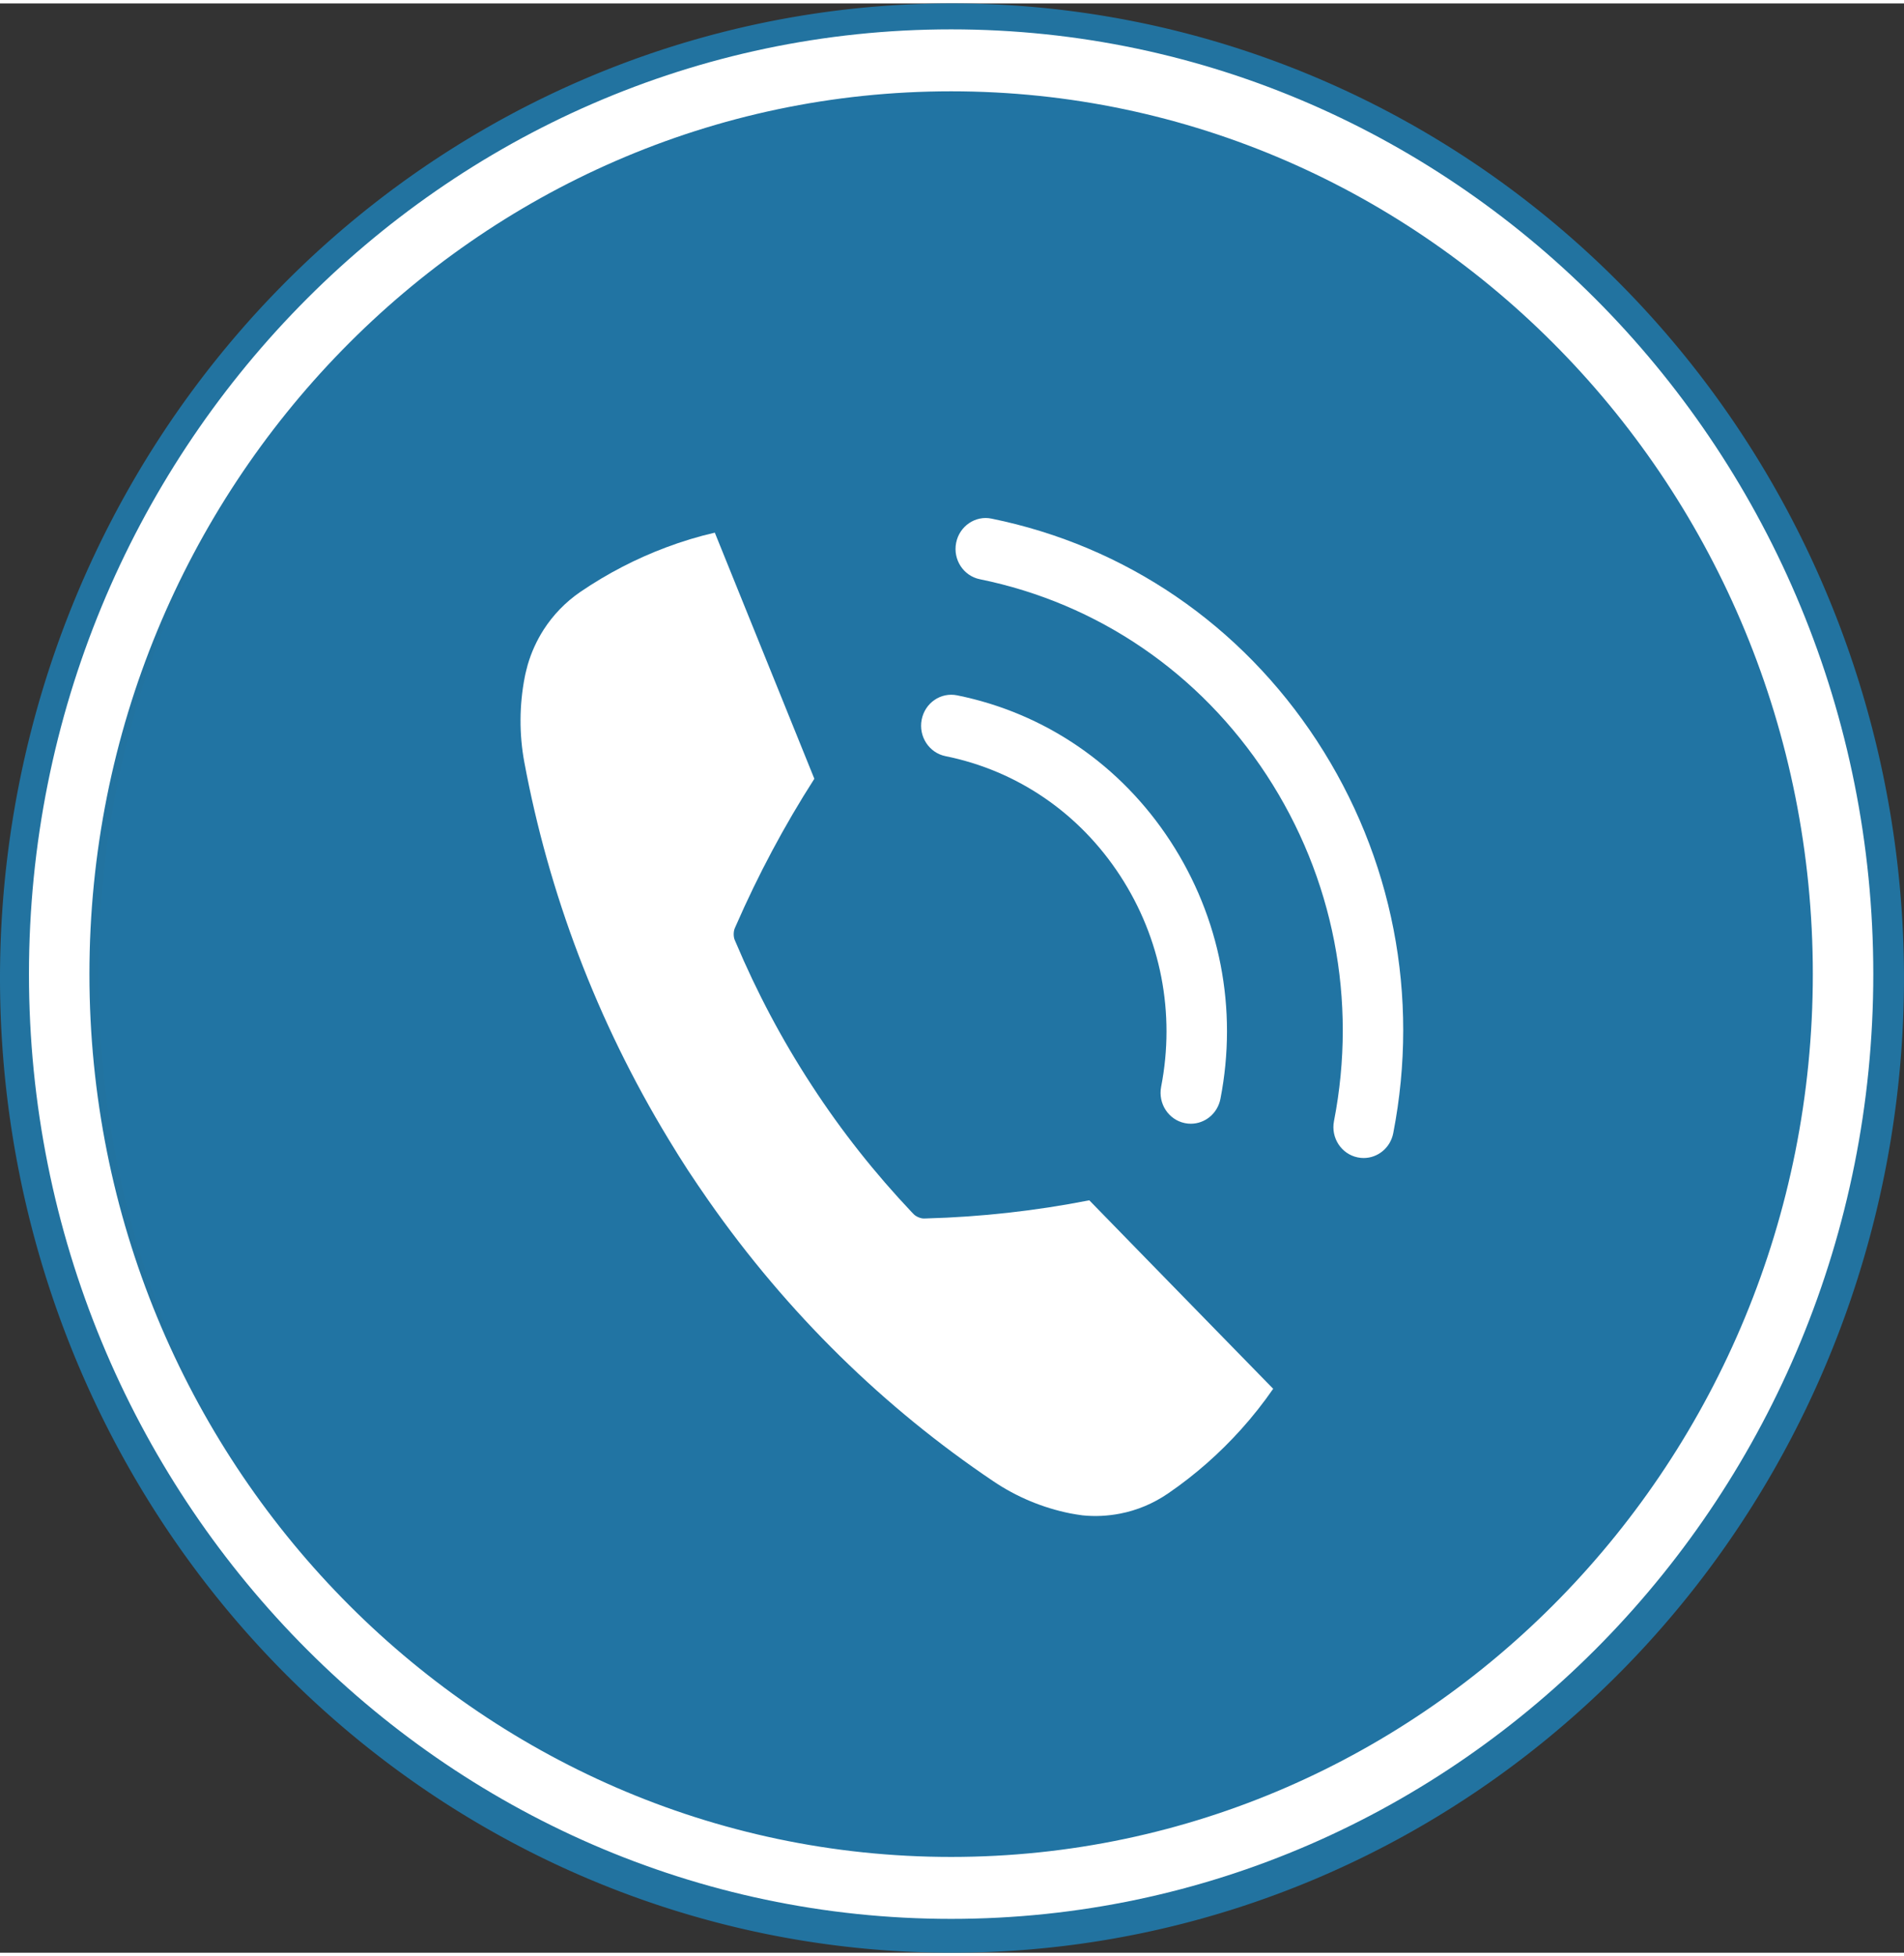
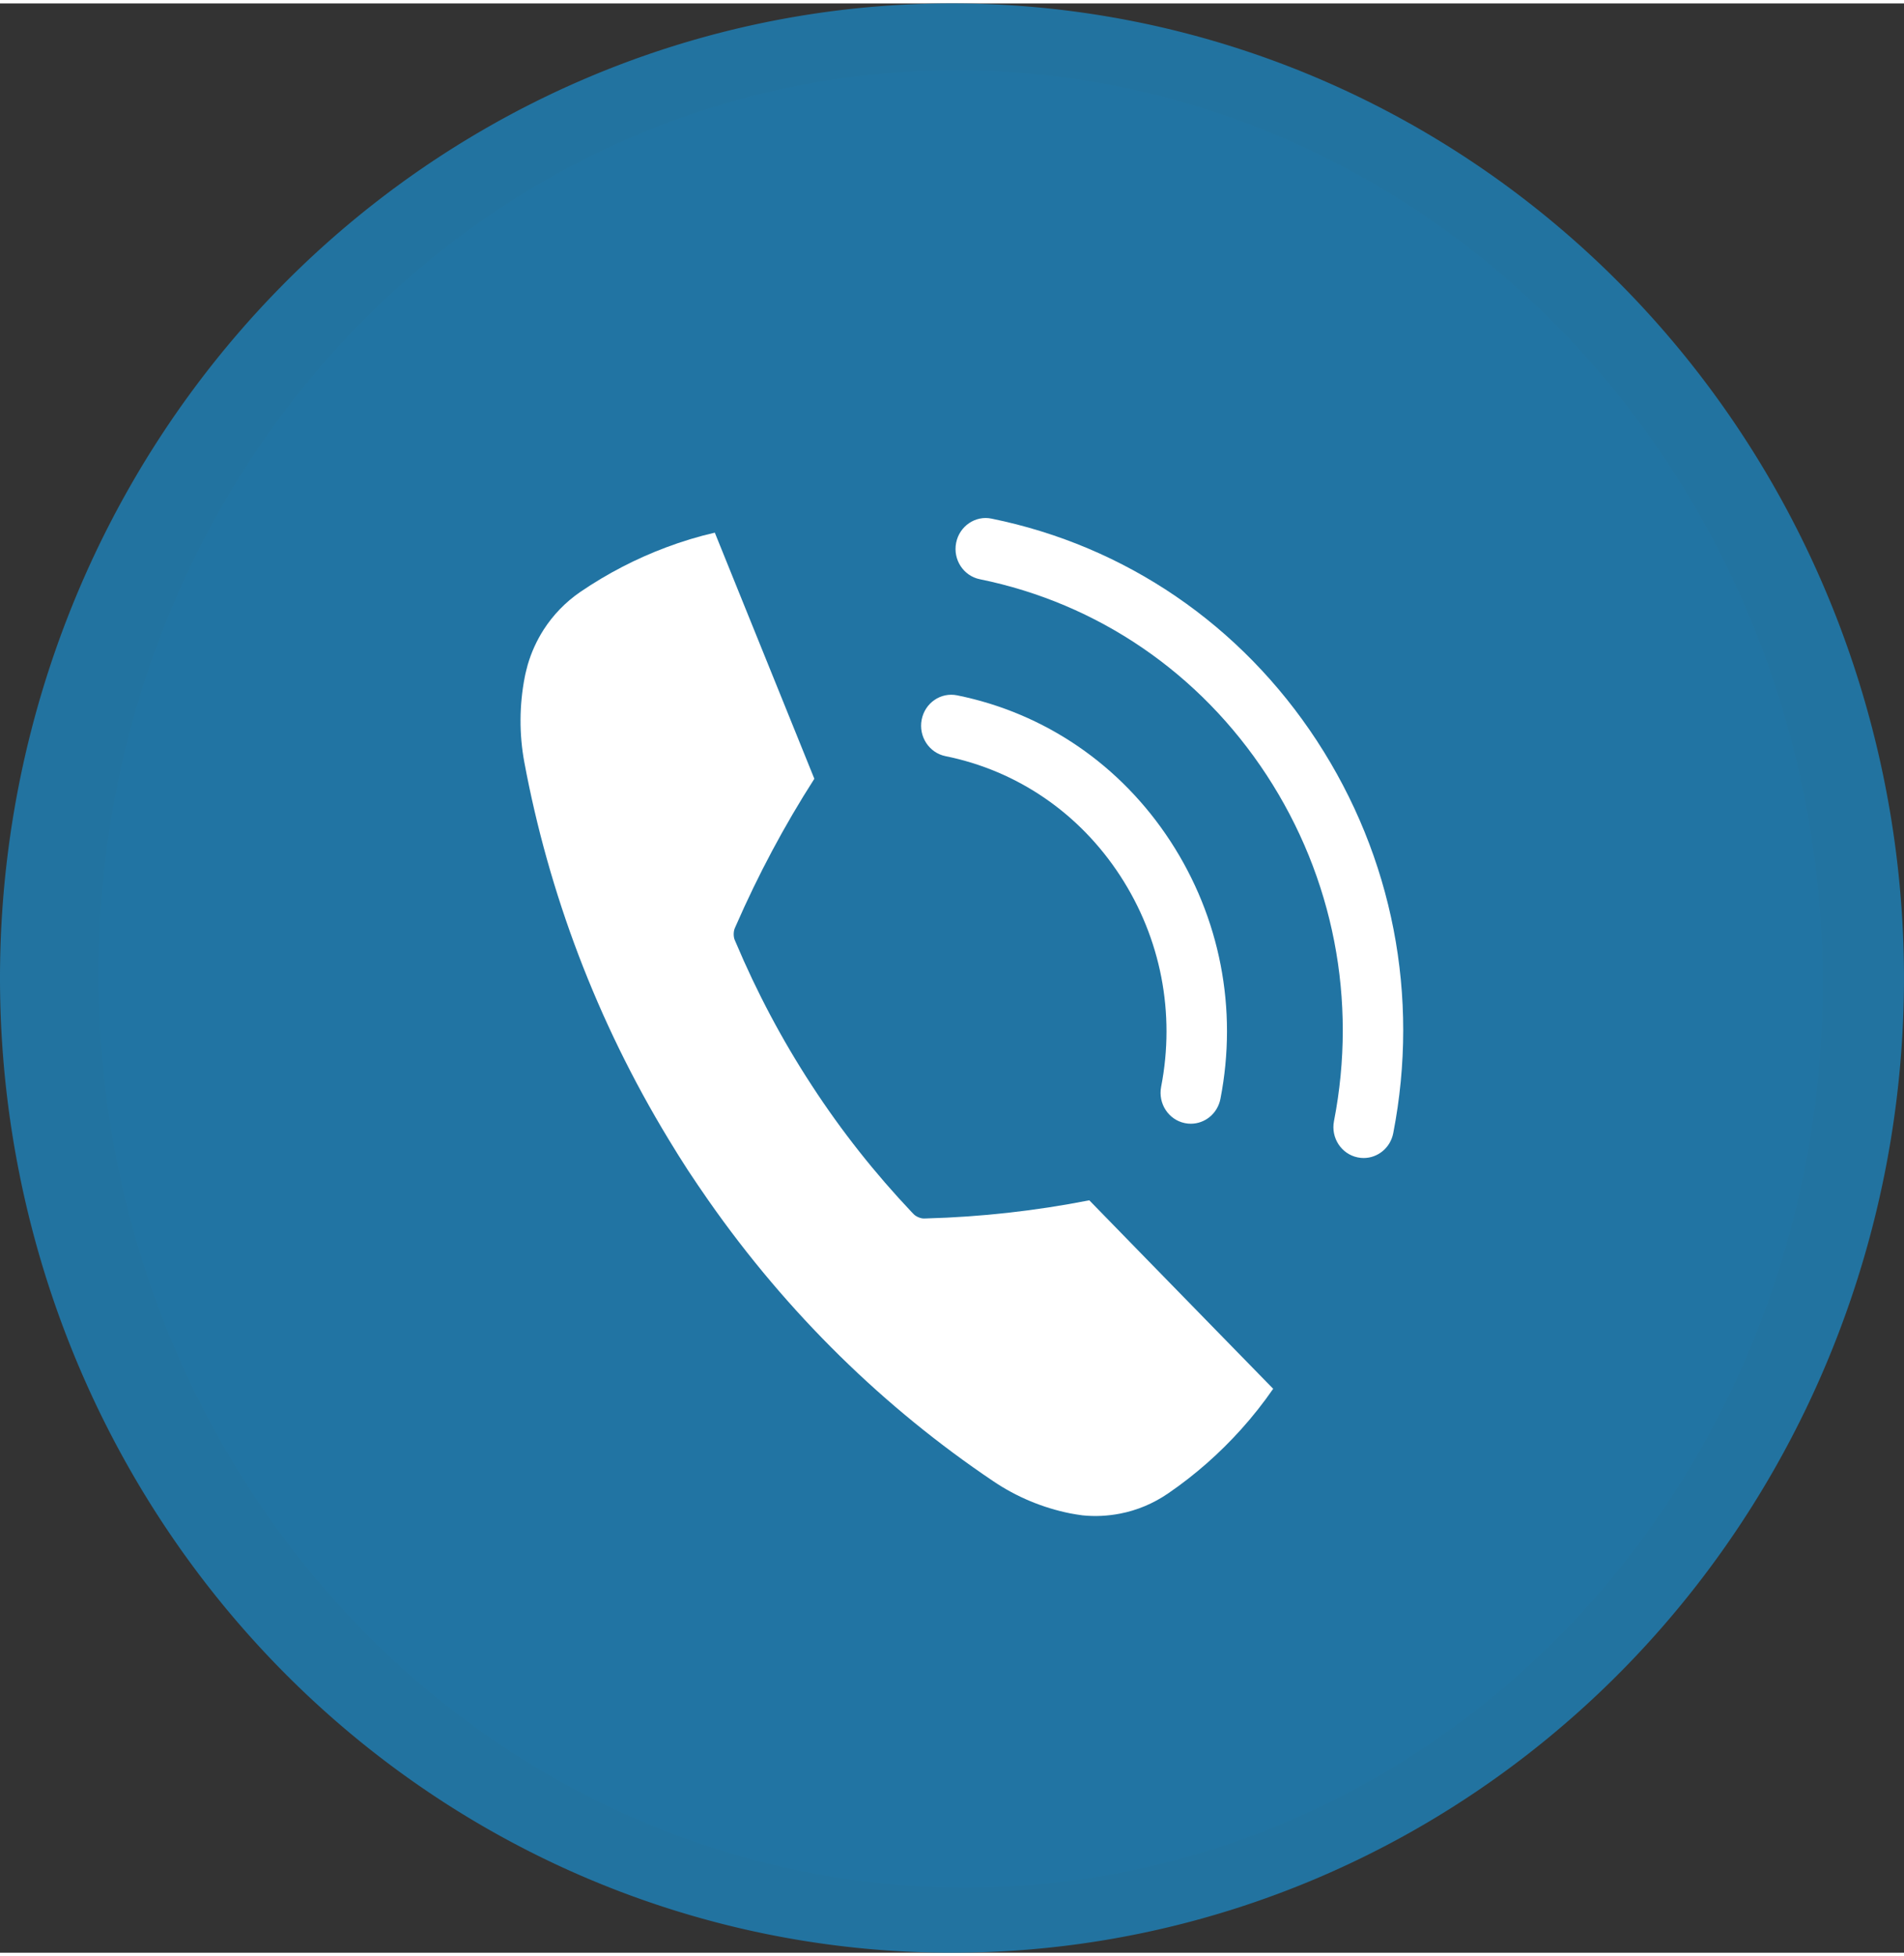
<svg xmlns="http://www.w3.org/2000/svg" xmlns:ns1="http://www.inkscape.org/namespaces/inkscape" xmlns:ns2="http://sodipodi.sourceforge.net/DTD/sodipodi-0.dtd" width="110" height="113" viewBox="0 0 112.585 115.252" version="1.1" id="svg7603" ns1:version="0.92.4 (5da689c313, 2019-01-14)" ns2:docname="business_flat.svg">
  <rect x="0" y="0" width="112.585" height="115.252" fill="#333333" stroke="none" />
  <defs id="defs7597" />
  <ns2:namedview id="base" pagecolor="#ffffff" bordercolor="#666666" borderopacity="1.0" ns1:pageopacity="0.0" ns1:pageshadow="2" ns1:zoom="1.2" ns1:cx="178.00447" ns1:cy="189.78261" ns1:document-units="mm" ns1:current-layer="layer2" showgrid="false" showborder="false" ns1:window-width="1312" ns1:window-height="716" ns1:window-x="261" ns1:window-y="103" ns1:window-maximized="0" />
  <g ns1:groupmode="layer" id="layer2" ns1:label="Ebene 2" style="display:inline" transform="translate(2.268,1.797)">
    <ellipse style="display:inline;fill:#177db6;fill-opacity:1;stroke-width:0.104" id="path11077" cx="51.689" cy="58.52" rx="50.976" ry="53.734" transform="rotate(-2.848)" />
-     <ellipse style="display:inline;opacity:0.98;fill:#177db6;fill-opacity:1;stroke-width:0.265" id="path822" cx="51.594" cy="58.717" rx="34.585" ry="36.853" />
    <path style="display:inline;opacity:0.98;fill:#2274a2;fill-opacity:1;stroke-width:0.325" d="M 54.024,-1.797 A 56.292,57.626 0 0 0 -2.268,55.829 56.292,57.626 0 0 0 54.024,113.455 56.292,57.626 0 0 0 110.316,55.829 56.292,57.626 0 0 0 54.024,-1.797 Z" id="path824" ns1:connector-curvature="0" />
    <ellipse style="display:none;opacity:0.98;fill:#ffffff;fill-opacity:1;stroke-width:0.373" id="path826" cx="-118.609" cy="74.366" rx="39.31" ry="40.254" />
    <path d="M 71.955,84.648 H 37.893 V 29.432 h 34.062 z m -9.651,7.63 H 47.543 c -0.973,0 -1.761,-0.806 -1.761,-1.801 0,-0.995 0.788,-1.801 1.761,-1.801 h 14.761 c 0.973,0 1.761,0.806 1.761,1.801 0,0.995 -0.788,1.801 -1.761,1.801 M 73.649,22.228 H 36.198 c -1.348,0 -2.441,1.117 -2.441,2.496 v 69.086 c 0,1.379 1.093,2.498 2.441,2.498 h 37.451 c 1.348,0 2.441,-1.119 2.441,-2.498 V 24.723 c 0,-1.378 -1.093,-2.496 -2.441,-2.496" style="display:none;opacity:1;fill:#ffffff;fill-opacity:1;fill-rule:nonzero;stroke:none;stroke-width:0.14" id="path853" ns1:connector-curvature="0" />
    <path style="display:none;fill:#ffffff;fill-opacity:1;stroke-width:0.136" id="path4" d="m 85.339,20.983 h -6.326 a 1.601,1.653 0 0 0 -1.601,1.731 l 0.534,11.397 A 33.013,34.074 0 0 0 52.739,22.085 c -18.234,0 -33.103,15.36 -33.09,34.18 0.013,18.851 14.824,34.127 33.09,34.127 a 32.97,34.03 0 0 0 22.173,-8.801 1.601,1.653 0 0 0 0.064,-2.4 l -4.537,-4.682 a 1.601,1.653 0 0 0 -2.186,-0.076 23.483,24.238 0 1 1 3.979,-31.717 l -13.547,-0.671 a 1.601,1.653 0 0 0 -1.677,1.653 v 6.529 a 1.601,1.653 0 0 0 1.601,1.653 h 26.73 a 1.601,1.653 0 0 0 1.601,-1.653 v -27.59 a 1.601,1.653 0 0 0 -1.601,-1.653 z" ns1:connector-curvature="0" />
    <g id="g837" transform="matrix(0.123,0,0,-0.126,65.509,72.422)" style="fill:#ffffff;fill-opacity:1">
      <path d="m 0,0 -27.367,27.41 c -25.919,-4.968 -52.065,-7.793 -78.14,-8.502 l -1.405,-0.043 c -1.562,0 -3.776,0.895 -4.883,2.044 l -1.022,1.023 c -17.459,18.026 -33.57,37.785 -47.949,59.36 -14.45,21.59 -26.558,44.032 -36.508,67.04 l -0.596,1.35 c -0.61,1.475 -0.582,3.875 0.042,5.308 l 0.568,1.263 c 10.646,23.776 23.237,46.912 37.715,68.957 l -14.805,35.741 -18.169,43.819 -14.876,35.925 c -7.934,-1.774 -15.755,-4.102 -23.492,-6.94 -14.194,-5.195 -28.019,-12.123 -41.206,-20.895 -7.197,-4.826 -13.101,-10.887 -17.587,-17.686 -3.349,-5.125 -5.933,-10.674 -7.65,-16.438 -0.512,-1.959 -1.079,-3.918 -1.448,-5.861 -2.598,-13.088 -2.712,-26.686 -0.185,-39.943 11.711,-61.194 34.692,-121.221 69.425,-177.034 2.995,-4.812 6.033,-9.609 9.212,-14.365 3.18,-4.74 6.473,-9.41 9.752,-14.038 38.268,-53.471 84.911,-97.643 136.991,-131.866 11.284,-7.451 23.86,-12.533 36.99,-15.116 1.93,-0.398 3.918,-0.639 5.933,-0.937 6.004,-0.61 12.108,-0.327 18.155,0.823 7.977,1.519 15.826,4.641 23.066,9.496 13.129,8.772 24.812,18.92 35.06,30.035 5.593,6.062 10.717,12.42 15.415,19.035 l -27.523,27.509 z" style="fill:#ffffff;fill-opacity:1;fill-rule:nonzero;stroke:none" id="path839" ns1:connector-curvature="0" />
    </g>
    <path d="m 75.603,41.804 c -4.485,-6.86 -11.317,-11.525 -19.234,-13.138 -0.963,-0.205 -1.909,0.446 -2.101,1.434 -0.194,0.988 0.434,1.952 1.403,2.148 6.982,1.424 13.006,5.538 16.962,11.586 3.953,6.052 5.366,13.313 3.979,20.45 -0.194,0.99 0.436,1.952 1.403,2.148 0.119,0.025 0.236,0.036 0.351,0.036 0.836,0 1.581,-0.601 1.75,-1.47 1.574,-8.095 -0.028,-16.33 -4.513,-23.194" style="fill:#ffffff;fill-opacity:1;fill-rule:nonzero;stroke:none;stroke-width:0.124" id="path843" ns1:connector-curvature="0" />
    <g id="g845" transform="matrix(0.123,0,0,-0.126,53.638,42.708)" style="fill:#ffffff;fill-opacity:1">
      <path d="m 0,0 c 34.549,-6.813 64.372,-26.742 83.96,-56.082 19.603,-29.34 26.601,-64.5 19.73,-99.034 -1.576,-7.878 3.535,-15.529 11.413,-17.09 0.951,-0.199 1.916,-0.284 2.853,-0.284 6.799,0 12.859,4.783 14.236,11.696 8.404,42.144 -0.142,85.067 -24.045,120.865 C 84.215,-4.115 47.821,20.186 5.649,28.531 -2.313,30.106 -9.879,24.954 -11.44,17.09 -12.988,9.213 -7.864,1.563 0,0" style="fill:#ffffff;fill-opacity:1;fill-rule:nonzero;stroke:none" id="path847" ns1:connector-curvature="0" />
    </g>
  </g>
  <g ns1:label="Ebene 1" ns1:groupmode="layer" id="layer1" transform="translate(328.751,-36.259)" style="display:inline">
    <g id="g855" transform="matrix(0.123,0,0,-0.126,-272.51,145.847)" style="display:inline;fill:#ffffff;fill-opacity:1">
-       <path d="m 0,0 c -228.418,0 -414.251,185.833 -414.251,414.251 0,228.415 185.833,414.248 414.251,414.248 228.415,0 414.249,-185.833 414.249,-414.248 C 414.249,185.833 228.415,0 0,0 m 0,857.57 c -244.442,0 -443.321,-198.878 -443.321,-443.319 0,-244.443 198.879,-443.321 443.321,-443.321 244.441,0 443.319,198.878 443.319,443.321 C 443.319,658.692 244.441,857.57 0,857.57" style="display:inline;fill:#ffffff;fill-opacity:1;fill-rule:nonzero;stroke:none" id="path857" ns1:connector-curvature="0" ns1:label="path857" />
-     </g>
+       </g>
    <path d="M -247.162,92.44 H -279.659 V 79.467 h 32.497 z m -1.563,7.333 h -5.556 c -0.862,0 -1.564,-0.715 -1.564,-1.599 0,-0.883 0.702,-1.599 1.564,-1.599 h 5.556 c 0.862,0 1.563,0.715 1.563,1.599 0,0.883 -0.702,1.599 -1.563,1.599 m 0,5.237 h -5.556 c -0.862,0 -1.564,-0.715 -1.564,-1.599 0,-0.883 0.702,-1.599 1.564,-1.599 h 5.556 c 0.862,0 1.563,0.716 1.563,1.599 0,0.883 -0.702,1.599 -1.563,1.599 m 0,5.236 h -5.556 c -0.862,0 -1.564,-0.714 -1.564,-1.599 0,-0.881 0.702,-1.599 1.564,-1.599 h 5.556 c 0.862,0 1.563,0.717 1.563,1.599 0,0.885 -0.702,1.599 -1.563,1.599 m 0,5.238 h -5.556 c -0.862,0 -1.564,-0.716 -1.564,-1.599 0,-0.883 0.702,-1.598 1.564,-1.598 h 5.556 c 0.862,0 1.563,0.715 1.563,1.598 0,0.883 -0.702,1.599 -1.563,1.599 m -11.909,-15.711 h -5.556 c -0.862,0 -1.564,-0.715 -1.564,-1.599 0,-0.883 0.702,-1.599 1.564,-1.599 h 5.556 c 0.866,0 1.564,0.715 1.564,1.599 0,0.883 -0.698,1.599 -1.564,1.599 m 0,5.237 h -5.556 c -0.862,0 -1.564,-0.715 -1.564,-1.599 0,-0.883 0.702,-1.599 1.564,-1.599 h 5.556 c 0.866,0 1.564,0.716 1.564,1.599 0,0.883 -0.698,1.599 -1.564,1.599 m 0,5.236 h -5.556 c -0.862,0 -1.564,-0.714 -1.564,-1.599 0,-0.881 0.702,-1.599 1.564,-1.599 h 5.556 c 0.866,0 1.564,0.717 1.564,1.599 0,0.885 -0.698,1.599 -1.564,1.599 m 0,5.238 h -5.556 c -0.862,0 -1.564,-0.716 -1.564,-1.599 0,-0.883 0.702,-1.598 1.564,-1.598 h 5.556 c 0.866,0 1.564,0.715 1.564,1.598 0,0.883 -0.698,1.599 -1.564,1.599 m -11.905,-15.711 h -5.556 c -0.866,0 -1.564,-0.715 -1.564,-1.599 0,-0.883 0.698,-1.599 1.564,-1.599 h 5.556 c 0.862,0 1.564,0.715 1.564,1.599 0,0.883 -0.702,1.599 -1.564,1.599 m 0,5.237 h -5.556 c -0.866,0 -1.564,-0.715 -1.564,-1.599 0,-0.883 0.698,-1.599 1.564,-1.599 h 5.556 c 0.862,0 1.564,0.716 1.564,1.599 0,0.883 -0.702,1.599 -1.564,1.599 m 0,5.236 h -5.556 c -0.866,0 -1.564,-0.714 -1.564,-1.599 0,-0.881 0.698,-1.599 1.564,-1.599 h 5.556 c 0.862,0 1.564,0.717 1.564,1.599 0,0.885 -0.702,1.599 -1.564,1.599 m 0,5.238 h -5.556 c -0.866,0 -1.564,-0.716 -1.564,-1.599 0,-0.883 0.698,-1.598 1.564,-1.598 h 5.556 c 0.862,0 1.564,0.715 1.564,1.598 0,0.883 -0.702,1.599 -1.564,1.599 m -5.528,-51.475 h 23.021 v 5.934 h 5.808 v 5.429 h -28.829 z m 35.229,12.223 c -0.07,-0.171 -0.168,-0.321 -0.297,-0.45 -0.122,-0.128 -0.272,-0.232 -0.433,-0.3 -0.171,-0.075 -0.349,-0.111 -0.534,-0.111 h -2.01 v -7.69 l -0.457,-0.467 c -0.003,0 -0.003,0 -0.003,-0.002 l -5.804,-5.932 v -0.002 l -0.457,-0.467 h -28.361 v 14.56 h -2.897 v 1.402 43.851 h 39.99 c 0.185,0 0.363,-0.036 0.534,-0.109 0.16,-0.07 0.307,-0.171 0.433,-0.3 0.129,-0.13 0.227,-0.28 0.297,-0.451 0.07,-0.166 0.105,-0.35 0.105,-0.542 l 0.004,-42.448 c 0,-0.189 -0.038,-0.371 -0.108,-0.542" style="display:none;fill:#ffffff;fill-opacity:1;fill-rule:nonzero;stroke:none;stroke-width:0.124" id="path859" ns1:connector-curvature="0" />
    <g id="g861" transform="matrix(0.123,0,0,-0.126,-287.62,73.319)" style="display:none;fill:#ffffff;fill-opacity:1">
      <path d="m 0,0 c -1.021,1.008 -2.242,1.832 -3.521,2.371 -1.39,0.596 -2.867,0.88 -4.371,0.88 h -91.667 c -1.504,0 -2.981,-0.284 -4.343,-0.866 -1.306,-0.553 -2.527,-1.377 -3.549,-2.399 -1.022,-1.021 -1.817,-2.215 -2.385,-3.519 -0.596,-1.406 -0.88,-2.867 -0.88,-4.373 V -384.81 c 0,-1.504 0.284,-2.966 0.88,-4.315 0.568,-1.377 1.363,-2.569 2.385,-3.591 1.022,-0.994 2.271,-1.831 3.605,-2.413 1.306,-0.541 2.783,-0.838 4.287,-0.838 h 91.667 c 1.504,0 2.981,0.297 4.371,0.865 1.279,0.569 2.47,1.364 3.494,2.386 1.05,1.05 1.843,2.242 2.441,3.606 0.539,1.305 0.852,2.781 0.852,4.3 V -7.906 c 0,1.506 -0.285,2.967 -0.881,4.33 C 1.816,-2.229 1.023,-1.035 0,0" style="fill:#ffffff;fill-opacity:1;fill-rule:nonzero;stroke:none" id="path863" ns1:connector-curvature="0" />
    </g>
  </g>
</svg>